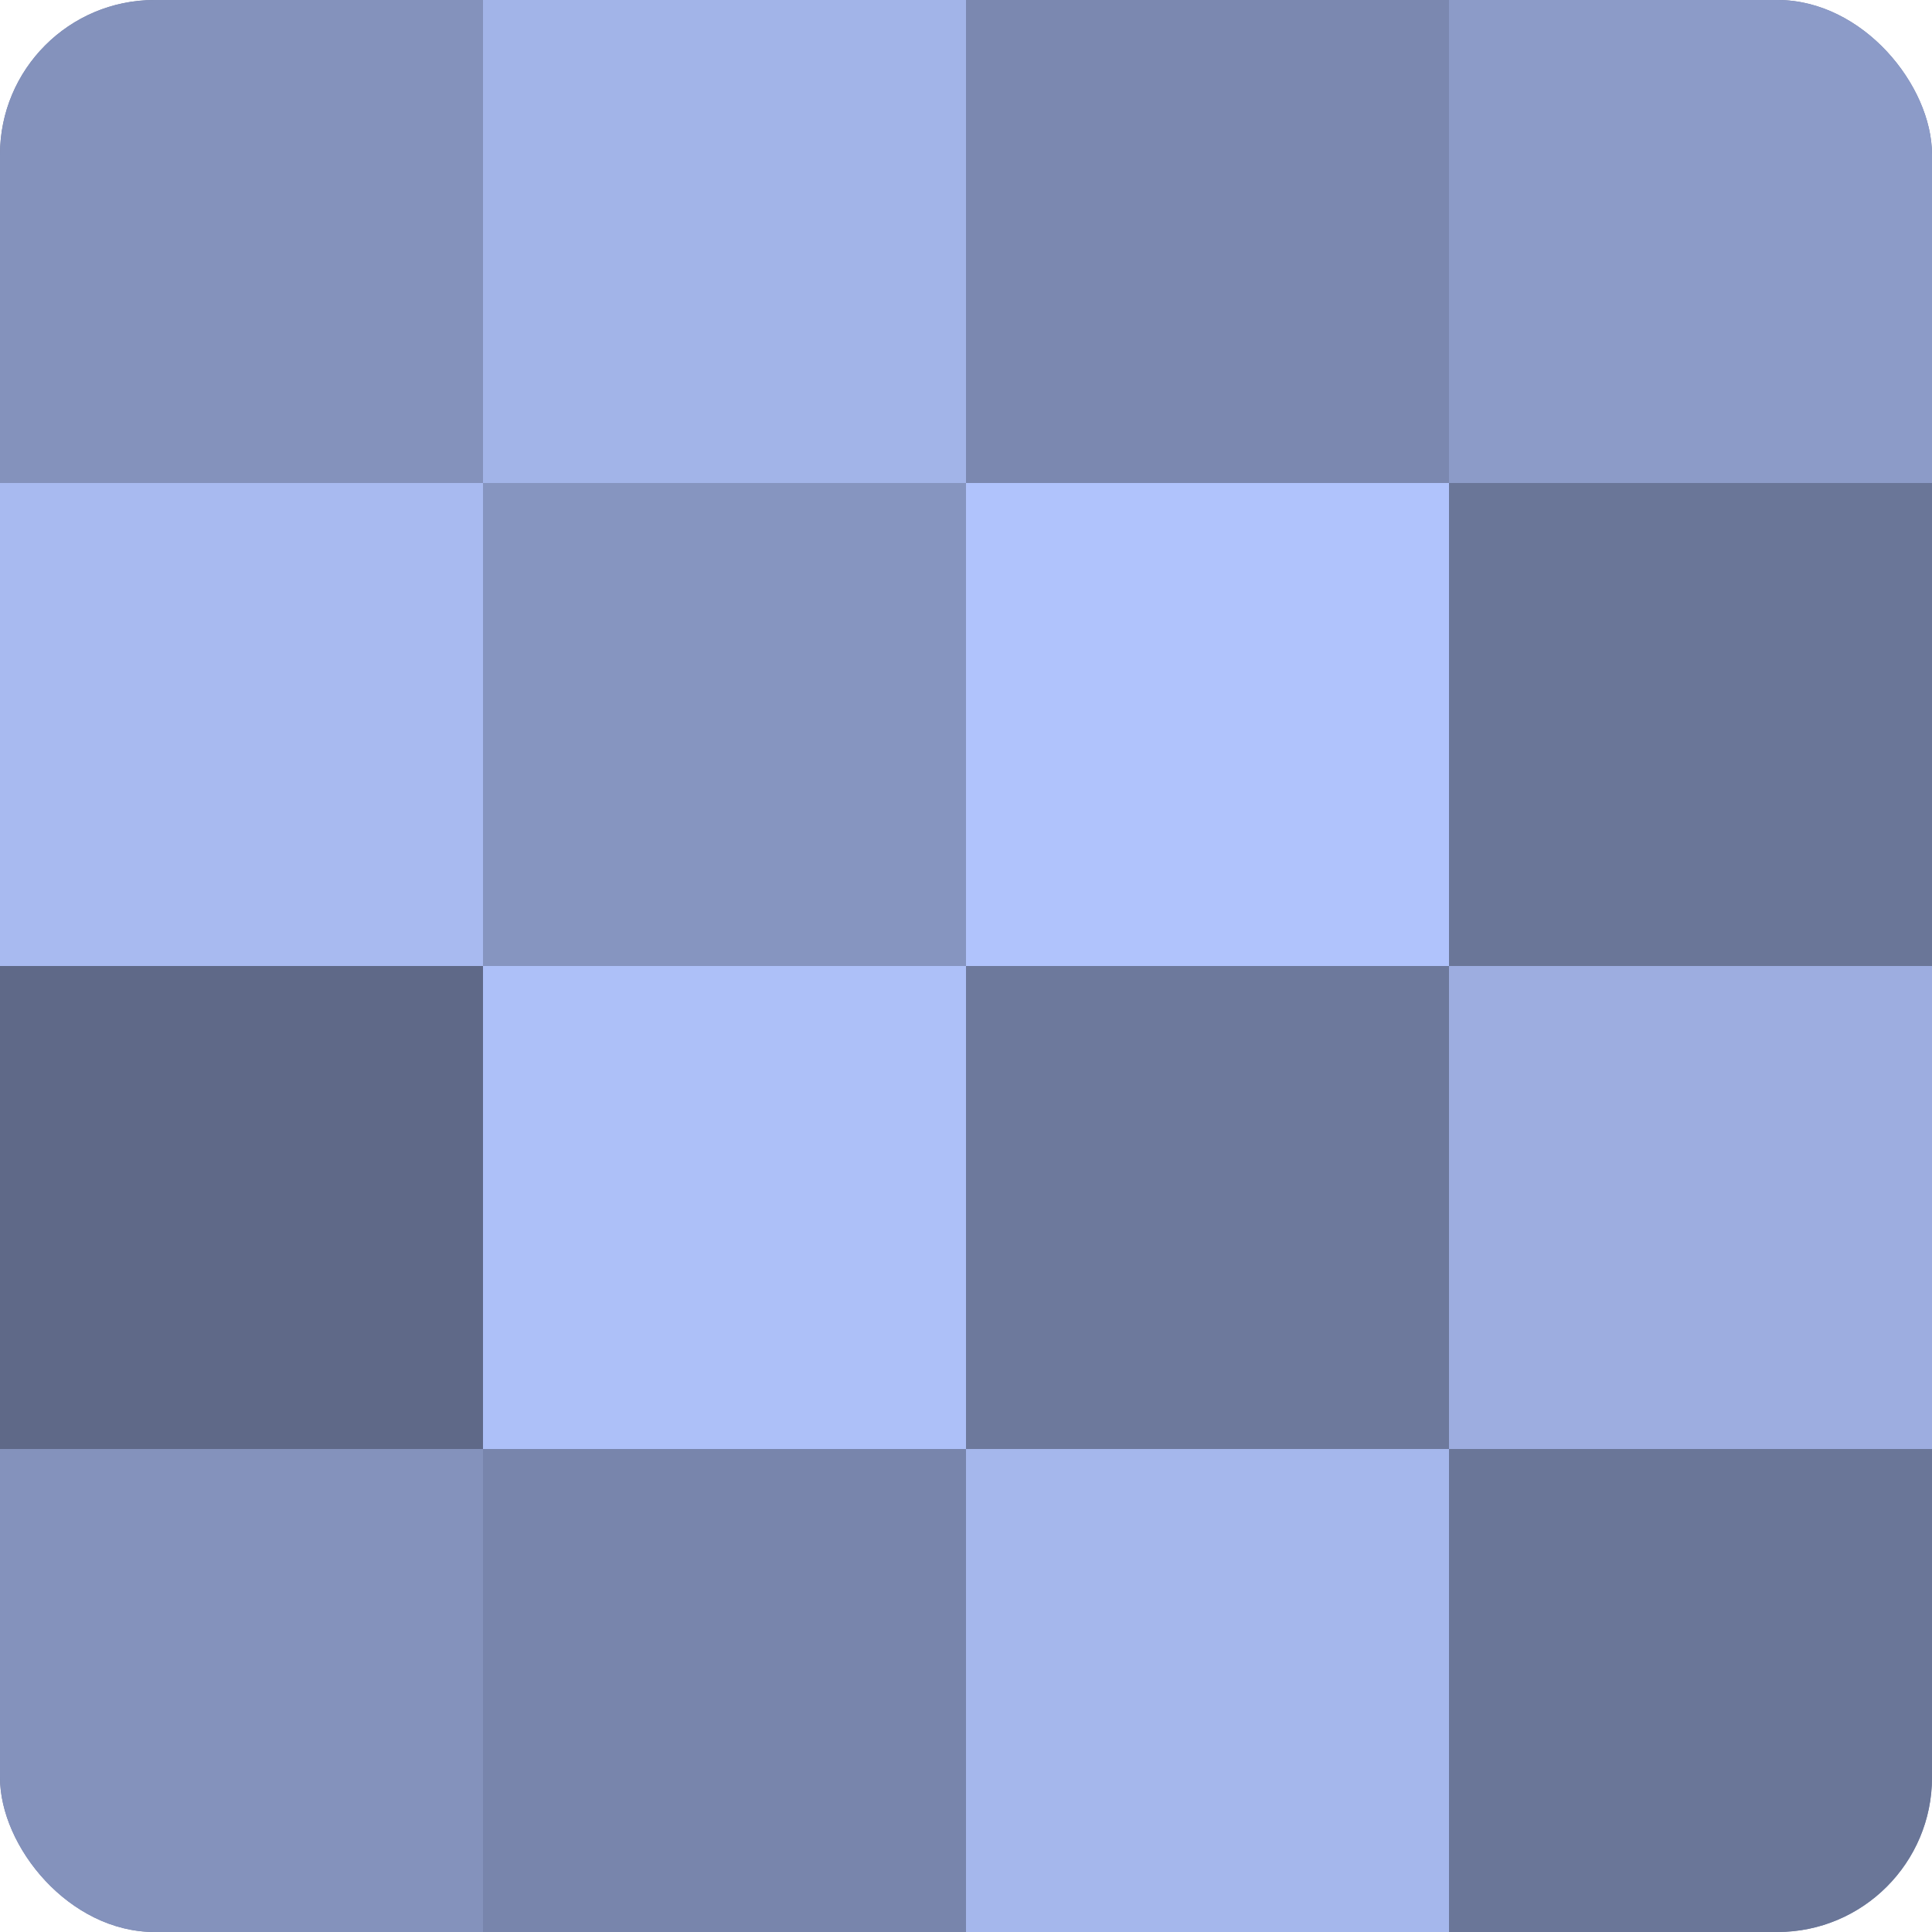
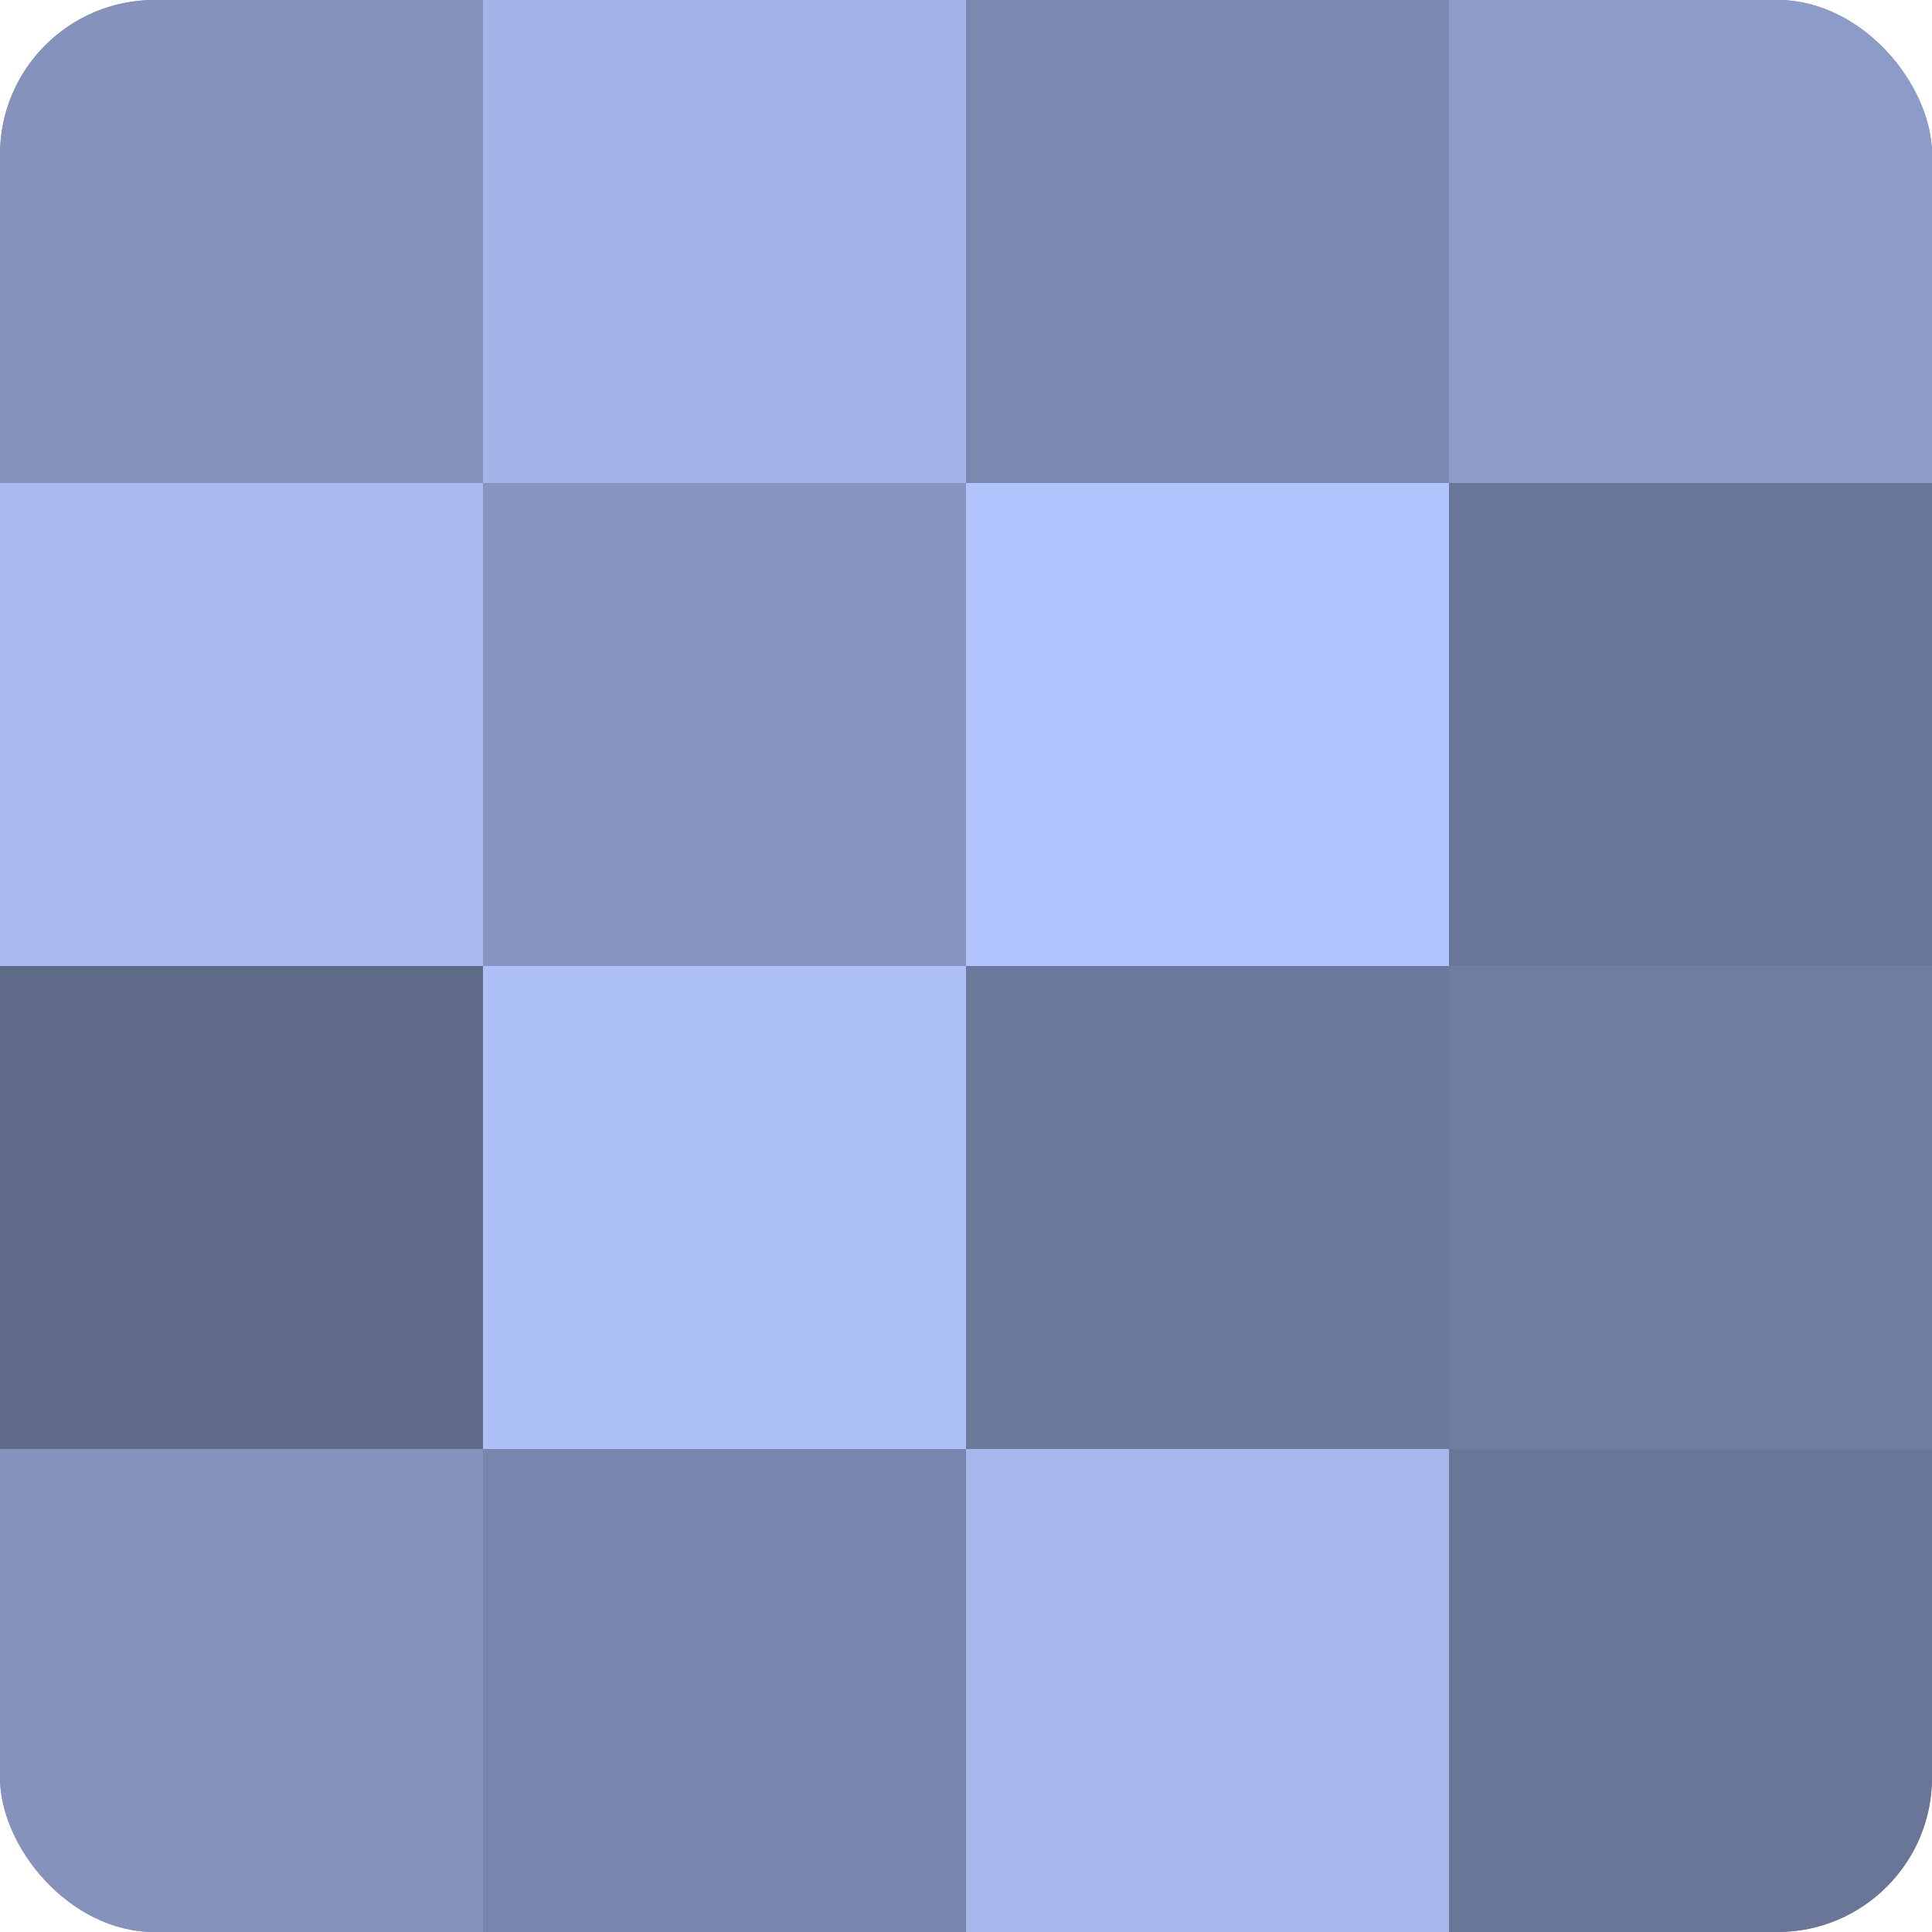
<svg xmlns="http://www.w3.org/2000/svg" width="60" height="60" viewBox="0 0 100 100" preserveAspectRatio="xMidYMid meet">
  <defs>
    <clipPath id="c" width="100" height="100">
      <rect width="100" height="100" rx="8" ry="8" />
    </clipPath>
  </defs>
  <g clip-path="url(#c)">
    <rect width="100" height="100" fill="#707ca0" />
    <rect width="25" height="25" fill="#8492bc" />
    <rect y="25" width="25" height="25" fill="#a8baf0" />
    <rect y="50" width="25" height="25" fill="#5f6988" />
    <rect y="75" width="25" height="25" fill="#8492bc" />
    <rect x="25" width="25" height="25" fill="#a2b4e8" />
    <rect x="25" y="25" width="25" height="25" fill="#8695c0" />
    <rect x="25" y="50" width="25" height="25" fill="#adc0f8" />
    <rect x="25" y="75" width="25" height="25" fill="#7885ac" />
    <rect x="50" width="25" height="25" fill="#7b88b0" />
    <rect x="50" y="25" width="25" height="25" fill="#b0c3fc" />
    <rect x="50" y="50" width="25" height="25" fill="#6d799c" />
    <rect x="50" y="75" width="25" height="25" fill="#a5b7ec" />
    <rect x="75" width="25" height="25" fill="#8c9bc8" />
    <rect x="75" y="25" width="25" height="25" fill="#6a7698" />
-     <rect x="75" y="50" width="25" height="25" fill="#9dade0" />
    <rect x="75" y="75" width="25" height="25" fill="#6a7698" />
  </g>
</svg>